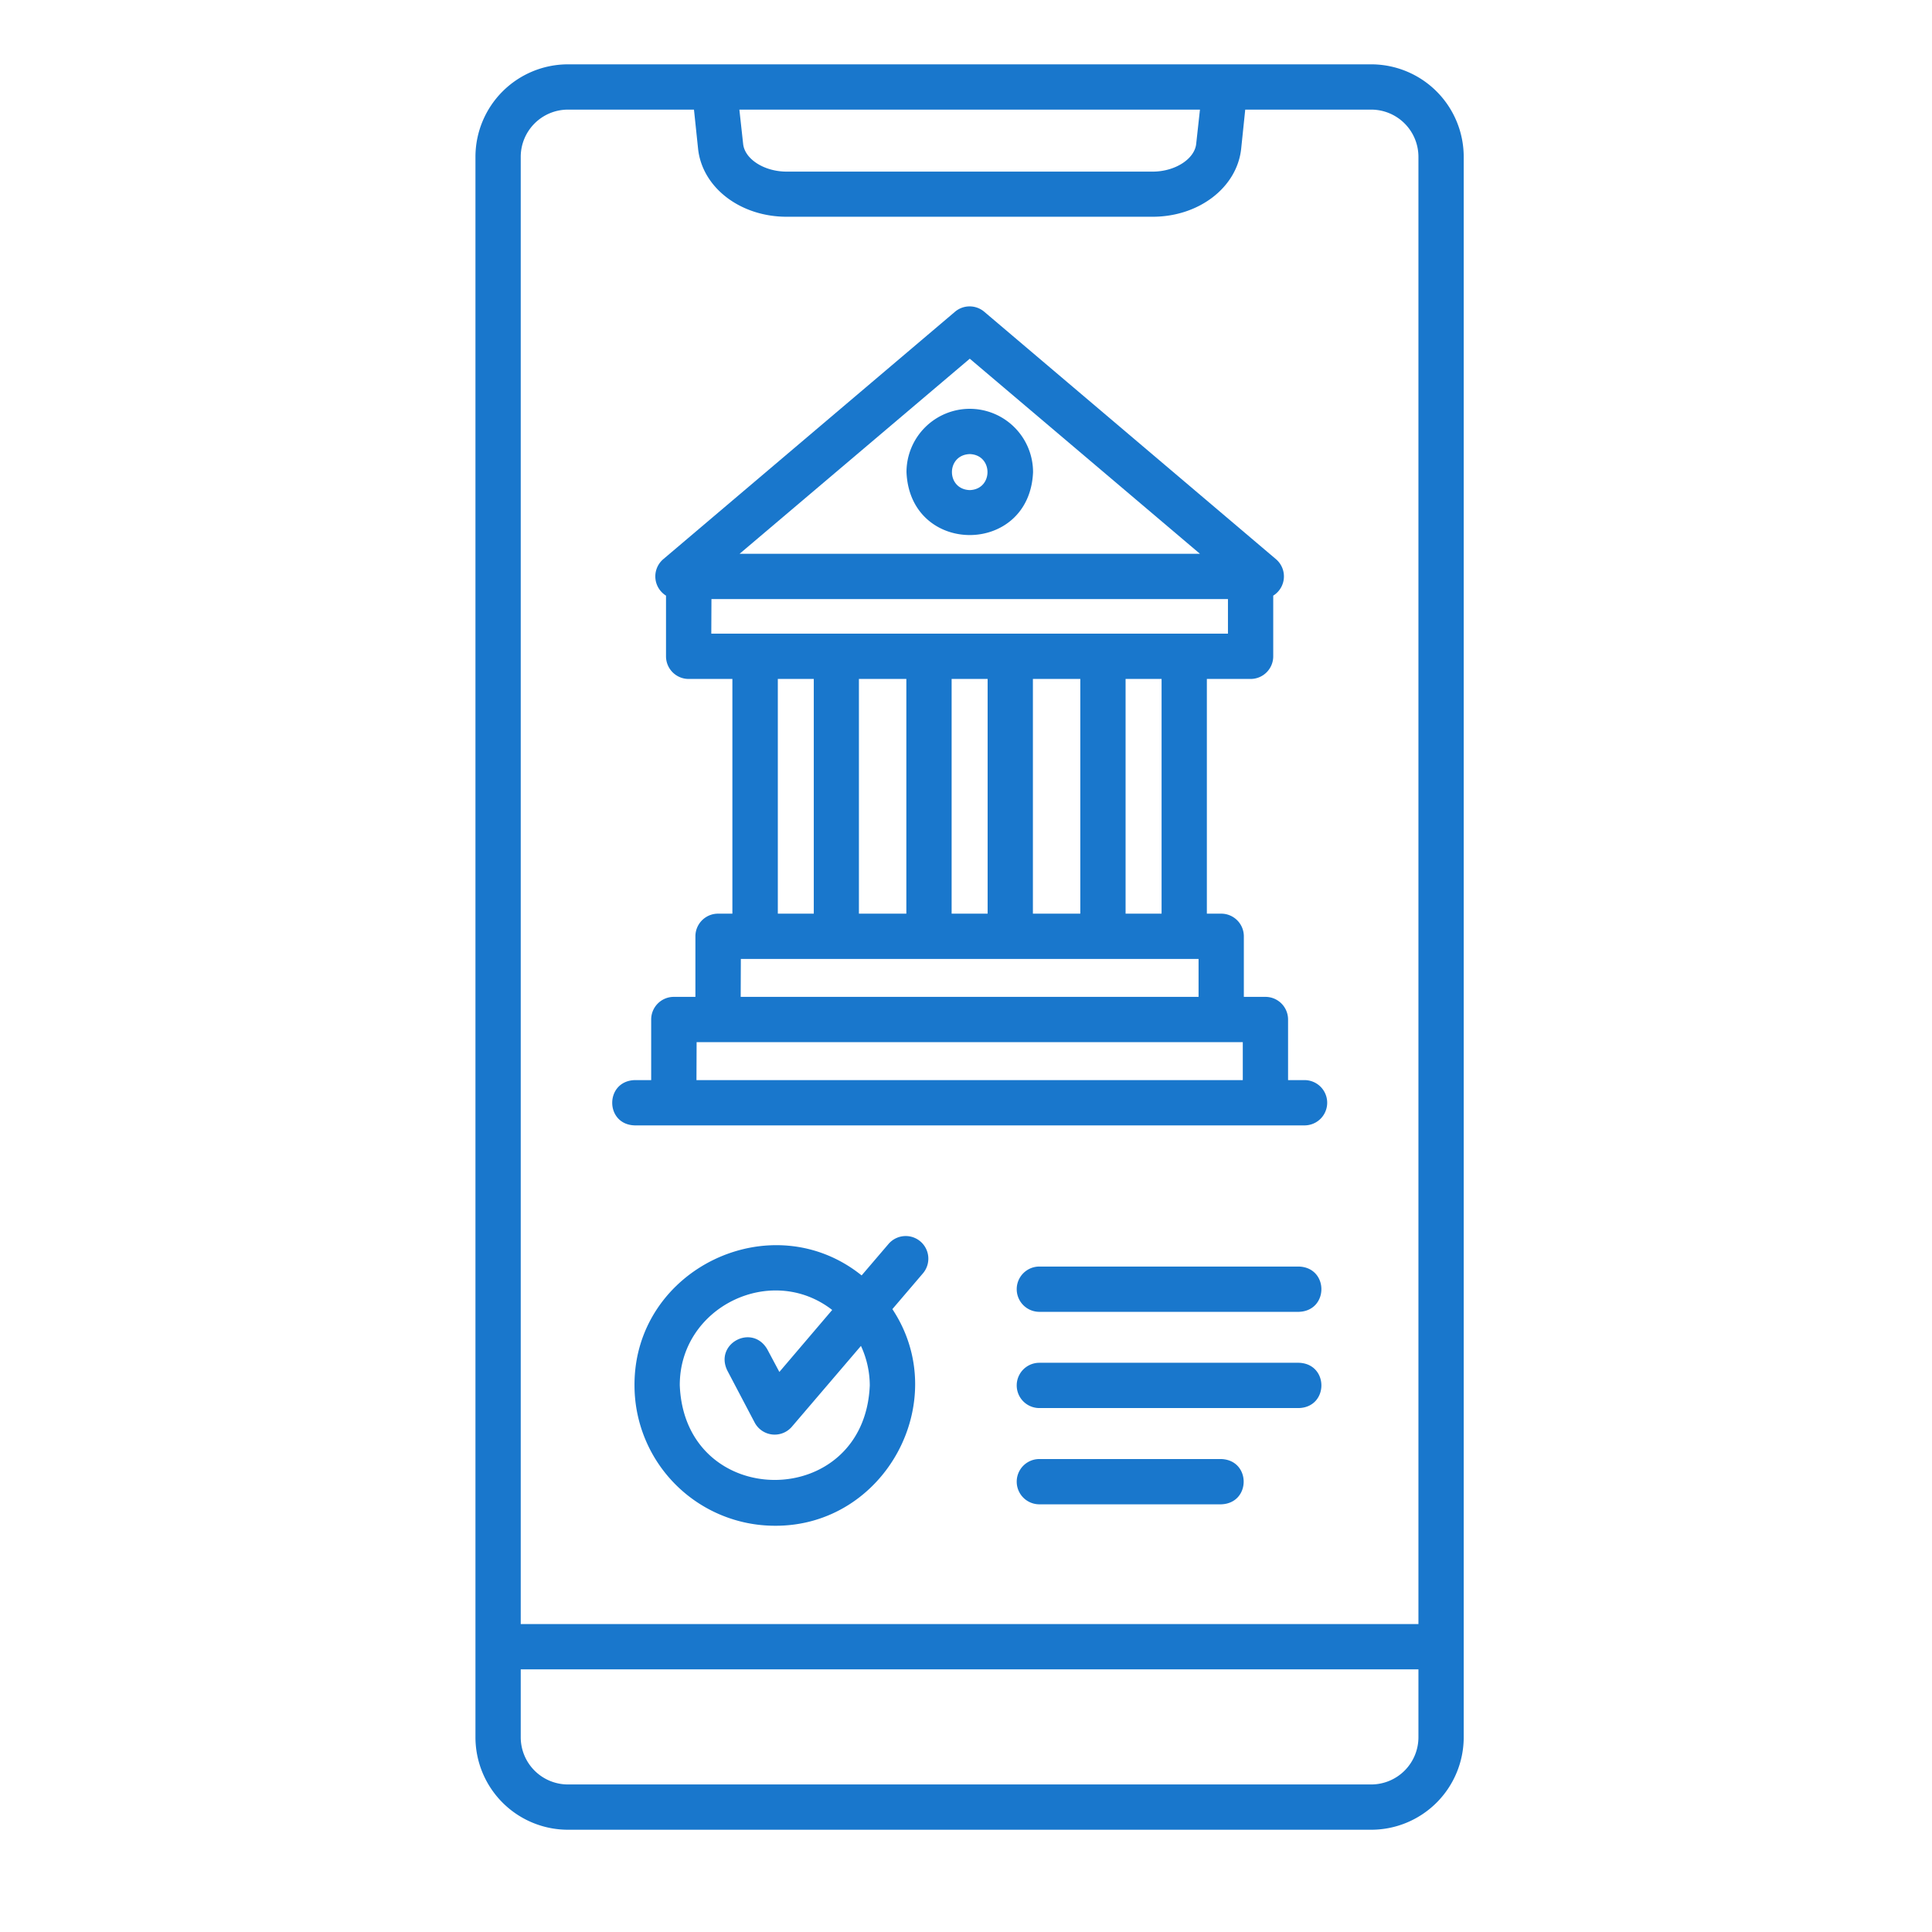
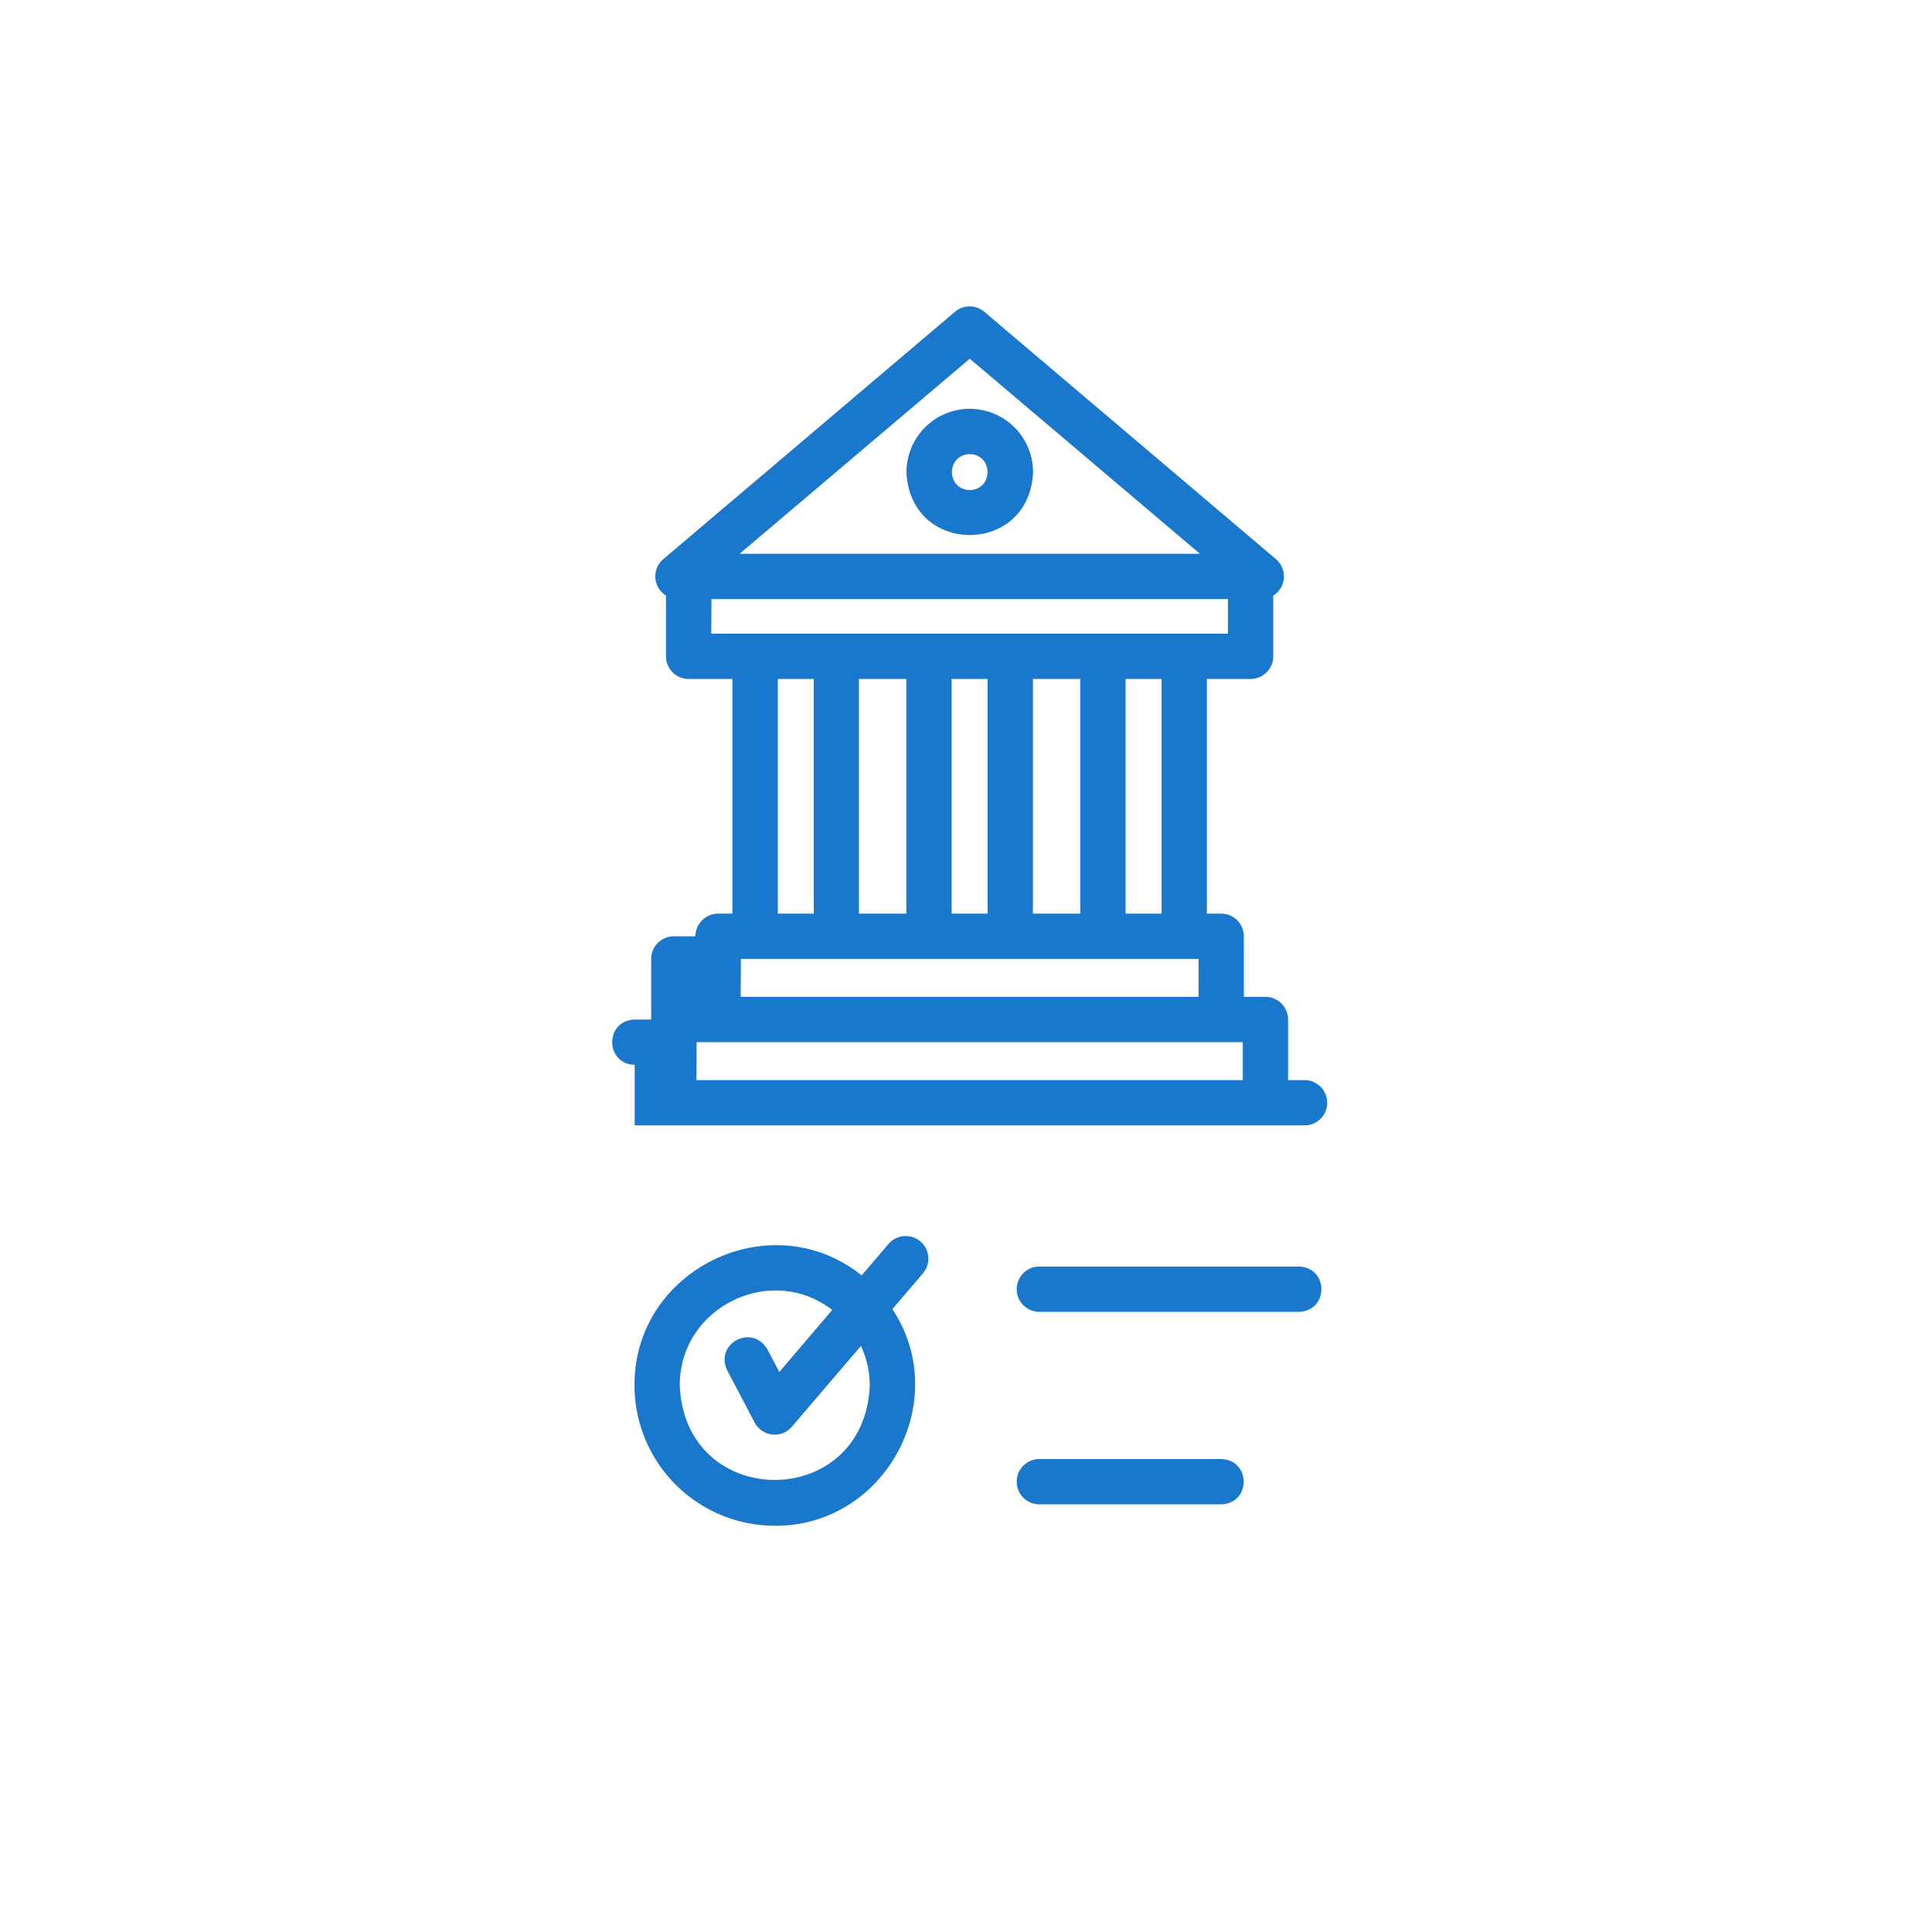
<svg xmlns="http://www.w3.org/2000/svg" version="1.1" width="512" height="512" x="0" y="0" viewBox="0 0 512 512" style="enable-background:new 0 0 512 512" xml:space="preserve" class="">
  <g>
-     <path d="m150.52 484.9h212.88a24.53 24.53 0 0 0 24.5-24.5v-418.85a24.53 24.53 0 0 0 -24.5-24.5h-212.88a24.53 24.53 0 0 0 -24.52 24.5v418.85a24.53 24.53 0 0 0 24.52 24.5zm212.88-12h-212.88a12.52 12.52 0 0 1 -12.52-12.5v-18h237.9v18a12.52 12.52 0 0 1 -12.5 12.5zm-45.4-443.85-1 9.1c-.44 4-5.61 7.33-11.53 7.33h-97c-5.92 0-11.09-3.29-11.53-7.33l-1-9.1zm-167.45 0h33.36l1.09 10.39c1.11 10.28 11.2 18 23.46 18h97c12.26 0 22.34-7.75 23.46-18l1.08-10.39h33.4a12.52 12.52 0 0 1 12.5 12.5v388.85h-237.9v-388.85a12.52 12.52 0 0 1 12.52-12.5z" fill="#1977cc" data-original="#000000" class="" />
    <path d="m257 108.34a16.79 16.79 0 0 0 -16.77 16.77c.92 22.25 32.62 22.24 33.54 0a16.79 16.79 0 0 0 -16.77-16.77zm0 21.54c-6.3-.2-6.3-9.34 0-9.54 6.26.2 6.26 9.34 0 9.54z" fill="#1977cc" data-original="#000000" class="" />
-     <path d="m168.2 298.24h177.52a6 6 0 0 0 0-12h-4.37v-16.06a6 6 0 0 0 -6-6h-5.72v-16.05a6 6 0 0 0 -6-6h-3.8v-62.2h11.59a6 6 0 0 0 6-6v-16.08a6 6 0 0 0 .73-9.66l-77.31-65.57a6 6 0 0 0 -7.76 0l-77.31 65.57a6 6 0 0 0 .73 9.66v16.08a6 6 0 0 0 6 6h11.59v62.2h-3.8a6 6 0 0 0 -6 6v16.05h-5.72a6 6 0 0 0 -6 6v16.06h-4.37c-7.94.27-7.94 11.76 0 12zm139.63-56.11h-9.54v-62.2h9.54zm-34.1 0v-62.2h12.56v62.2zm-21.54 0v-62.2h9.54v62.2zm-24.57 0v-62.2h12.57v62.2zm29.38-147.07 61 51.7h-122zm-68.46 63.7h136.88v9.17h-136.92zm17.59 21.17h9.53v62.2h-9.53zm-9.8 74.2h121.3v10.05h-121.34zm-11.72 22.05h144.74v10.06h-144.78z" fill="#1977cc" data-original="#000000" class="" />
+     <path d="m168.2 298.24h177.52a6 6 0 0 0 0-12h-4.37v-16.06a6 6 0 0 0 -6-6h-5.72v-16.05a6 6 0 0 0 -6-6h-3.8v-62.2h11.59a6 6 0 0 0 6-6v-16.08a6 6 0 0 0 .73-9.66l-77.31-65.57a6 6 0 0 0 -7.76 0l-77.31 65.57a6 6 0 0 0 .73 9.66v16.08a6 6 0 0 0 6 6h11.59v62.2h-3.8a6 6 0 0 0 -6 6h-5.72a6 6 0 0 0 -6 6v16.06h-4.37c-7.94.27-7.94 11.76 0 12zm139.63-56.11h-9.54v-62.2h9.54zm-34.1 0v-62.2h12.56v62.2zm-21.54 0v-62.2h9.54v62.2zm-24.57 0v-62.2h12.57v62.2zm29.38-147.07 61 51.7h-122zm-68.46 63.7h136.88v9.17h-136.92zm17.59 21.17h9.53v62.2h-9.53zm-9.8 74.2h121.3v10.05h-121.34zm-11.72 22.05h144.74v10.06h-144.78z" fill="#1977cc" data-original="#000000" class="" />
    <path d="m243.92 329a6 6 0 0 0 -8.46.67l-7.12 8.33c-23.88-19.19-60.34-1.73-60.19 29.16a37.22 37.22 0 0 0 37.17 37.18c29.29.18 47.24-33.16 31.17-57.41l8.09-9.47a6 6 0 0 0 -.66-8.46zm-13.42 38.15c-1.39 33.4-49 33.39-50.35 0-.11-20.69 24.15-32.6 40.39-20l-14 16.43-3.2-6c-4-6.88-14.08-1.52-10.59 5.63l7.25 13.79a6 6 0 0 0 9.86 1.09l18.3-21.41a25.06 25.06 0 0 1 2.34 10.47z" fill="#1977cc" data-original="#000000" class="" />
    <path d="m344.23 335.65h-68.79a6 6 0 1 0 0 12h68.79c7.92-.27 7.95-11.72 0-12z" fill="#1977cc" data-original="#000000" class="" />
-     <path d="m344.23 361.15h-68.79a6 6 0 1 0 0 12h68.79c7.92-.26 7.95-11.72 0-12z" fill="#1977cc" data-original="#000000" class="" />
    <path d="m323.63 386.66h-48.19a6 6 0 0 0 0 12h48.19c7.93-.27 7.95-11.72 0-12z" fill="#1977cc" data-original="#000000" class="" />
  </g>
</svg>